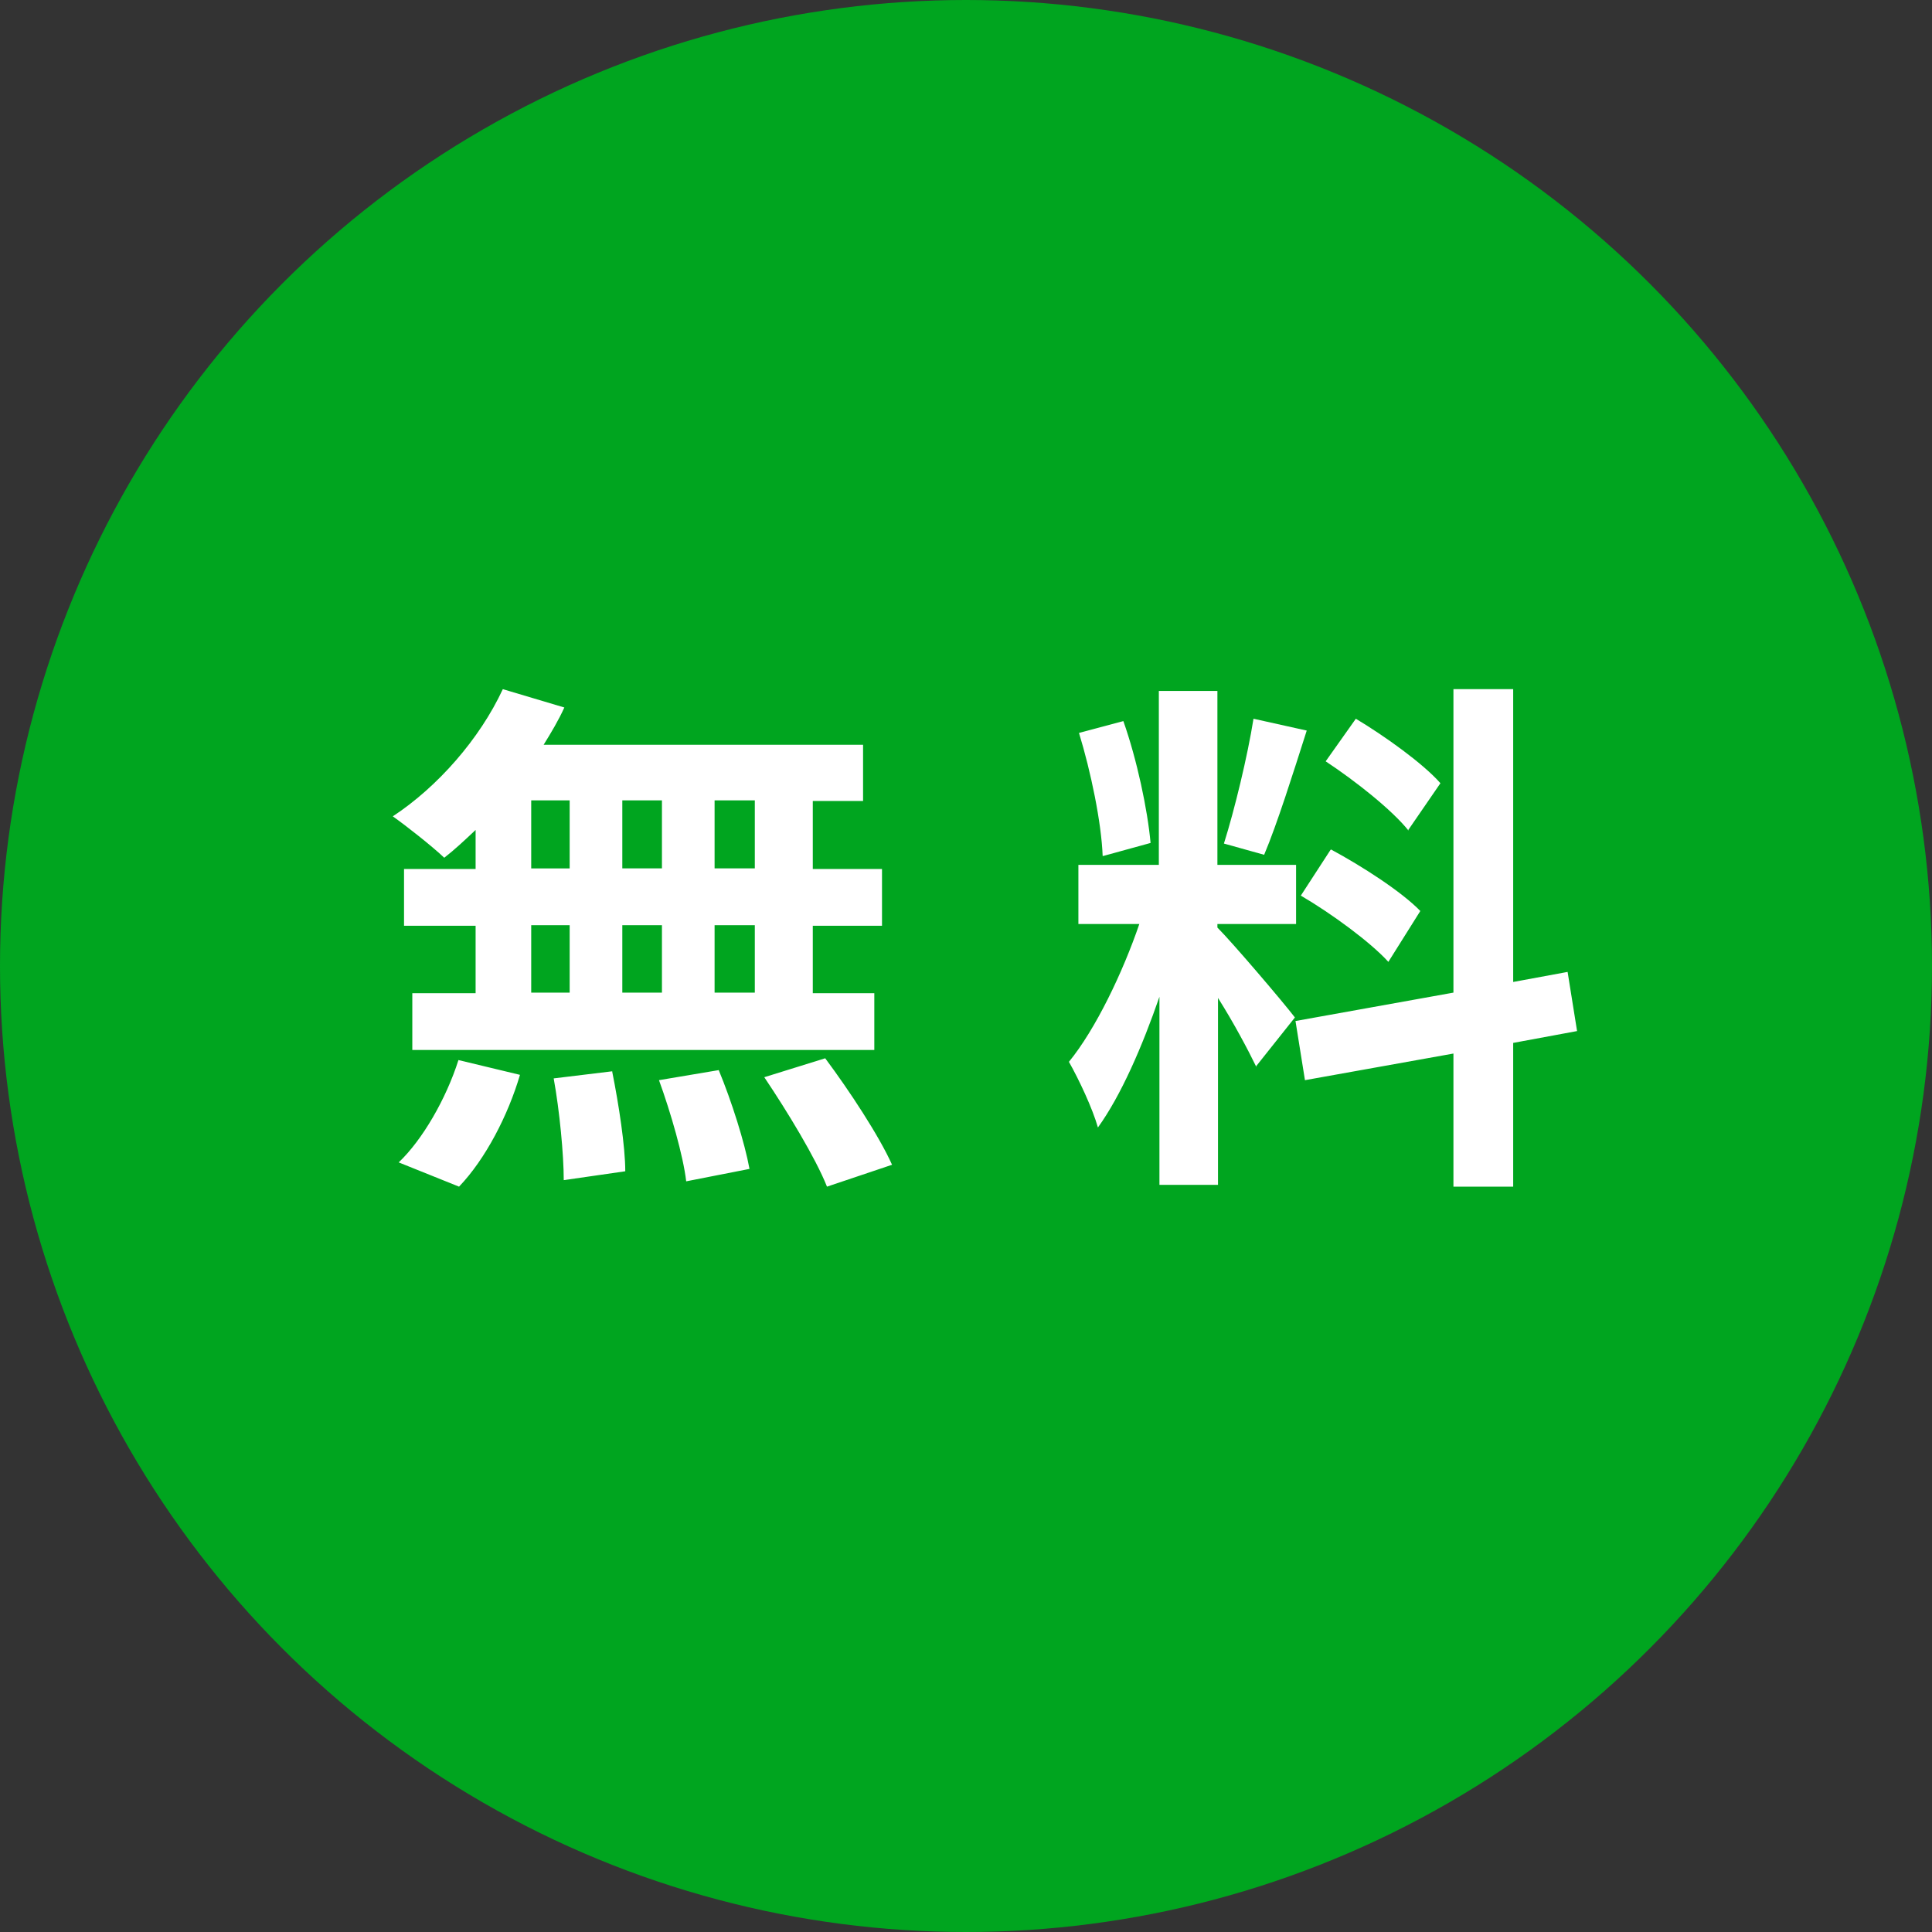
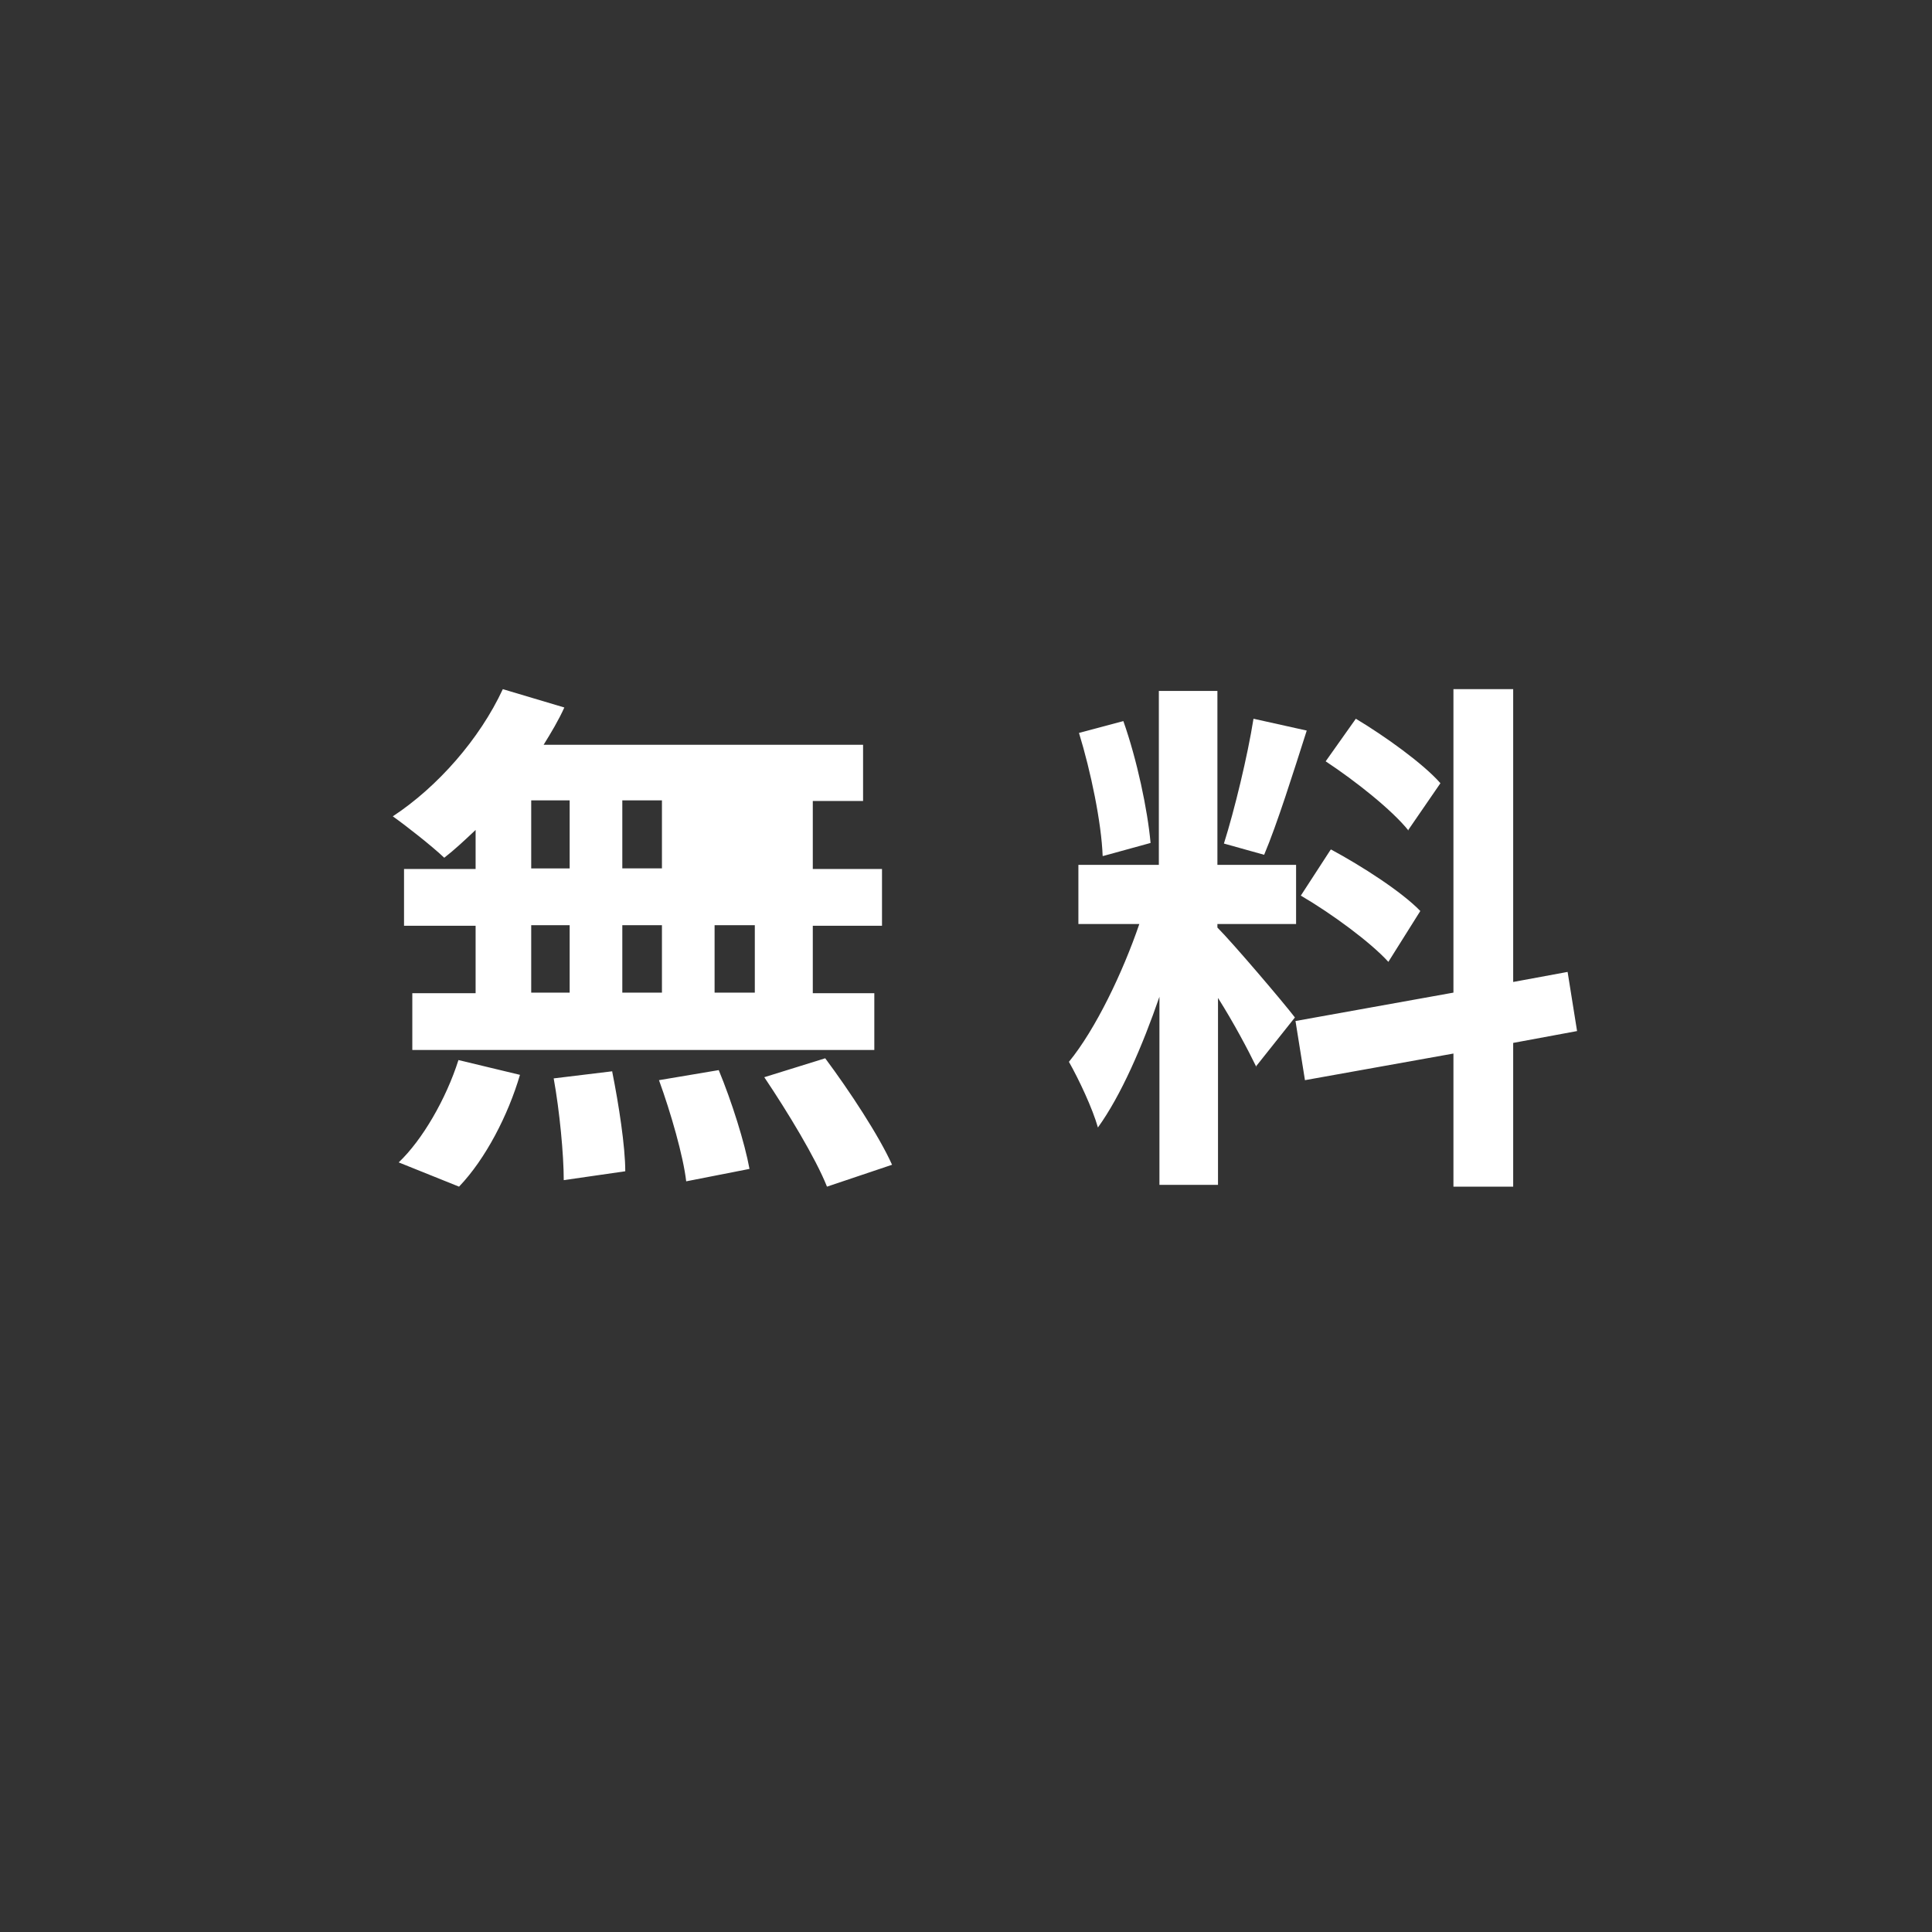
<svg xmlns="http://www.w3.org/2000/svg" data-name="レイヤー 1" width="32.66" height="32.66">
  <rect width="100%" height="100%" fill="#333333" stroke="none" />
-   <circle cx="16.33" cy="16.33" r="16.33" fill="#00a51f" />
-   <path d="M8.04 14.03c-.18.17-.35.33-.53.47-.2-.19-.63-.53-.87-.7.76-.5 1.47-1.31 1.86-2.15l1.04.31c-.1.22-.22.42-.35.63h5.4v.95h-.85v1.15h1.17v.96h-1.17v1.14h1.04v.96H6.97v-.96h1.07v-1.14H6.83v-.96h1.21v-.65zm-1.3 5.62c.4-.38.8-1.07 1.01-1.73l1.04.25c-.2.68-.58 1.42-1.03 1.89l-1.02-.41zm2.24-4.97h.65v-1.15h-.65v1.15zm0 2.1h.65v-1.14h-.65v1.14zm1.37 1.34c.11.55.22 1.26.22 1.68l-1.04.15c0-.43-.07-1.17-.17-1.72l.99-.12zm.84-3.44v-1.15h-.67v1.15h.67zm-.67.96v1.14h.67v-1.14h-.67zm1.63 2.45c.22.53.44 1.23.52 1.67l-1.07.21c-.05-.43-.26-1.16-.46-1.71l1.01-.17zm.61-4.56h-.68v1.15h.68v-1.15zm0 2.11h-.68v1.14h.68v-1.14zm1.19 2.25c.41.55.91 1.31 1.13 1.8l-1.1.37c-.19-.48-.67-1.27-1.06-1.85l1.03-.32zm7.29.15c-.14-.29-.39-.76-.65-1.17v3.16h-.99v-3.18c-.29.84-.65 1.67-1.04 2.21-.09-.32-.32-.81-.49-1.11.45-.55.91-1.51 1.19-2.33h-1.03v-1h1.36v-2.94h.99v2.94h1.33v1h-1.33v.06c.26.26 1.12 1.27 1.31 1.52l-.66.83zm-2.6-3.57c-.02-.56-.2-1.43-.4-2.08l.75-.2c.23.65.41 1.5.46 2.06l-.8.22zm3.45-2.12c-.23.72-.5 1.58-.72 2.1l-.68-.19c.18-.57.4-1.48.5-2.11l.9.2zm3.49 5.28v2.43h-1.01v-2.25l-2.51.45-.16-1 2.67-.48v-5.13h1.01v4.95l.92-.17.16 1-1.08.2zm-3.08-3.27c.52.28 1.19.71 1.51 1.04l-.54.86c-.3-.33-.95-.81-1.48-1.12l.5-.77zm1.31-.32c-.28-.35-.9-.84-1.4-1.17l.51-.72c.5.3 1.14.76 1.43 1.09l-.55.8z" fill="#fff" />
+   <path d="M8.04 14.03c-.18.17-.35.33-.53.47-.2-.19-.63-.53-.87-.7.76-.5 1.47-1.31 1.86-2.15l1.04.31c-.1.22-.22.42-.35.63h5.4v.95h-.85v1.15h1.17v.96h-1.17v1.14h1.04v.96H6.97v-.96h1.07v-1.14H6.83v-.96h1.21v-.65zm-1.3 5.62c.4-.38.8-1.07 1.01-1.73l1.04.25c-.2.68-.58 1.42-1.03 1.89l-1.02-.41zm2.24-4.97h.65v-1.15h-.65v1.15zm0 2.1h.65v-1.14h-.65v1.14zm1.37 1.34c.11.55.22 1.26.22 1.68l-1.04.15c0-.43-.07-1.17-.17-1.72l.99-.12zm.84-3.44v-1.15h-.67v1.15h.67zm-.67.96v1.14h.67v-1.14h-.67zm1.63 2.45c.22.53.44 1.23.52 1.67l-1.07.21c-.05-.43-.26-1.16-.46-1.71l1.01-.17zm.61-4.56h-.68h.68v-1.15zm0 2.11h-.68v1.14h.68v-1.14zm1.19 2.25c.41.55.91 1.31 1.13 1.8l-1.1.37c-.19-.48-.67-1.27-1.06-1.85l1.03-.32zm7.29.15c-.14-.29-.39-.76-.65-1.17v3.16h-.99v-3.18c-.29.84-.65 1.67-1.04 2.21-.09-.32-.32-.81-.49-1.11.45-.55.91-1.51 1.19-2.33h-1.03v-1h1.36v-2.94h.99v2.94h1.33v1h-1.33v.06c.26.26 1.12 1.27 1.31 1.52l-.66.83zm-2.6-3.57c-.02-.56-.2-1.43-.4-2.08l.75-.2c.23.65.41 1.5.46 2.06l-.8.22zm3.45-2.12c-.23.72-.5 1.58-.72 2.1l-.68-.19c.18-.57.4-1.48.5-2.11l.9.2zm3.49 5.28v2.43h-1.01v-2.25l-2.51.45-.16-1 2.67-.48v-5.13h1.01v4.95l.92-.17.16 1-1.08.2zm-3.08-3.27c.52.28 1.19.71 1.51 1.04l-.54.86c-.3-.33-.95-.81-1.48-1.12l.5-.77zm1.31-.32c-.28-.35-.9-.84-1.4-1.17l.51-.72c.5.3 1.14.76 1.43 1.09l-.55.8z" fill="#fff" />
</svg>